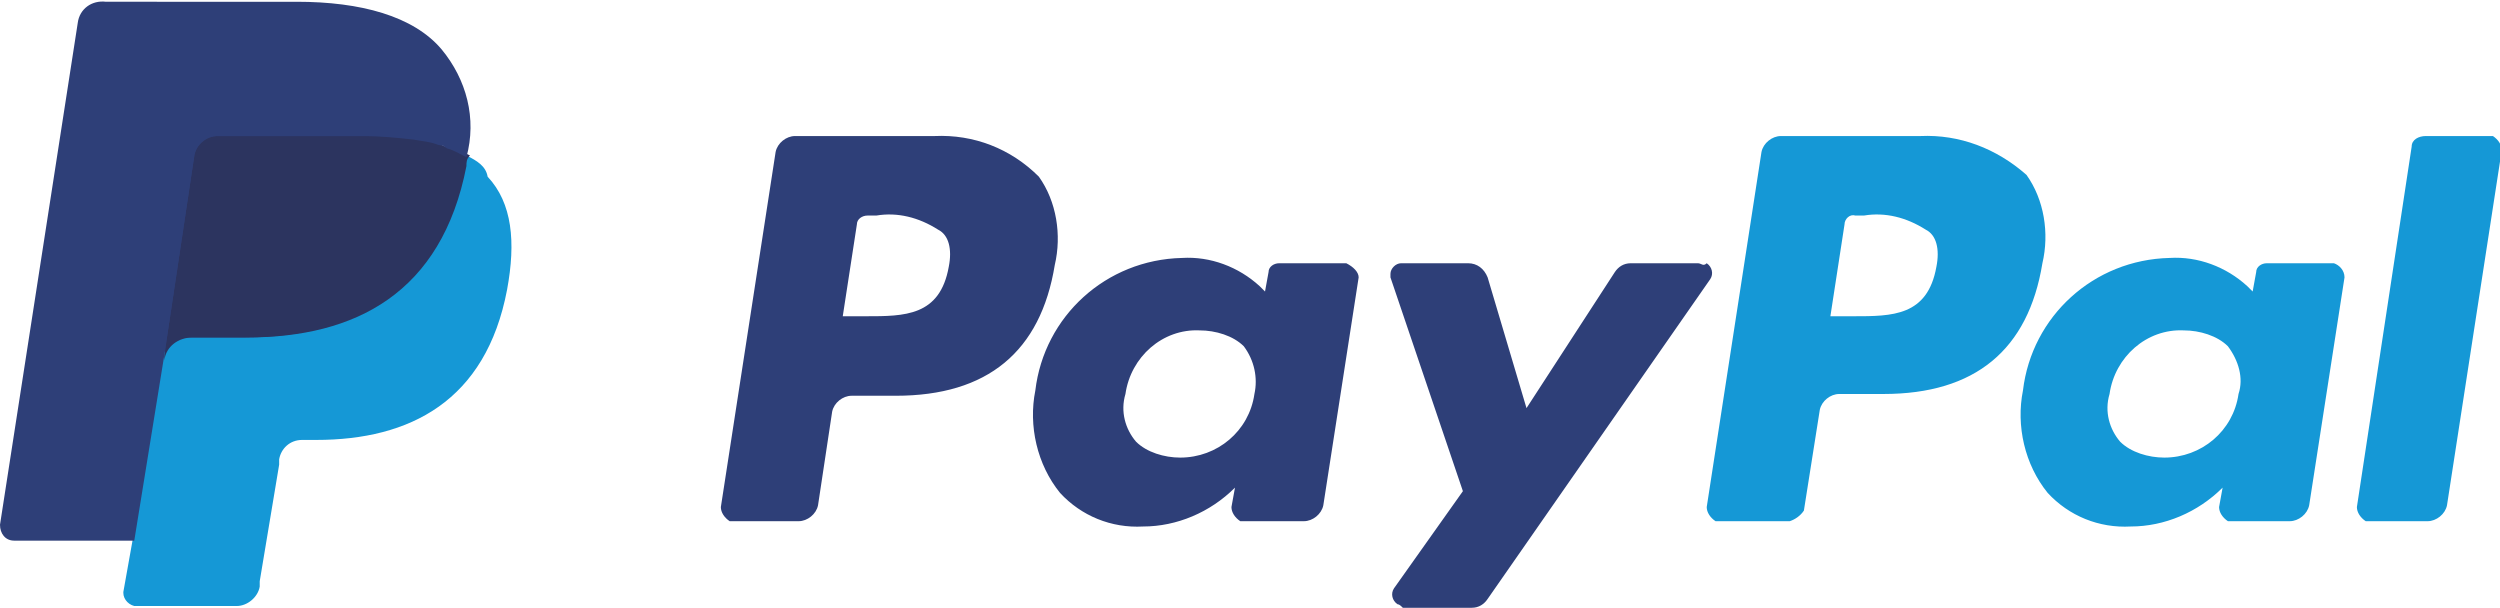
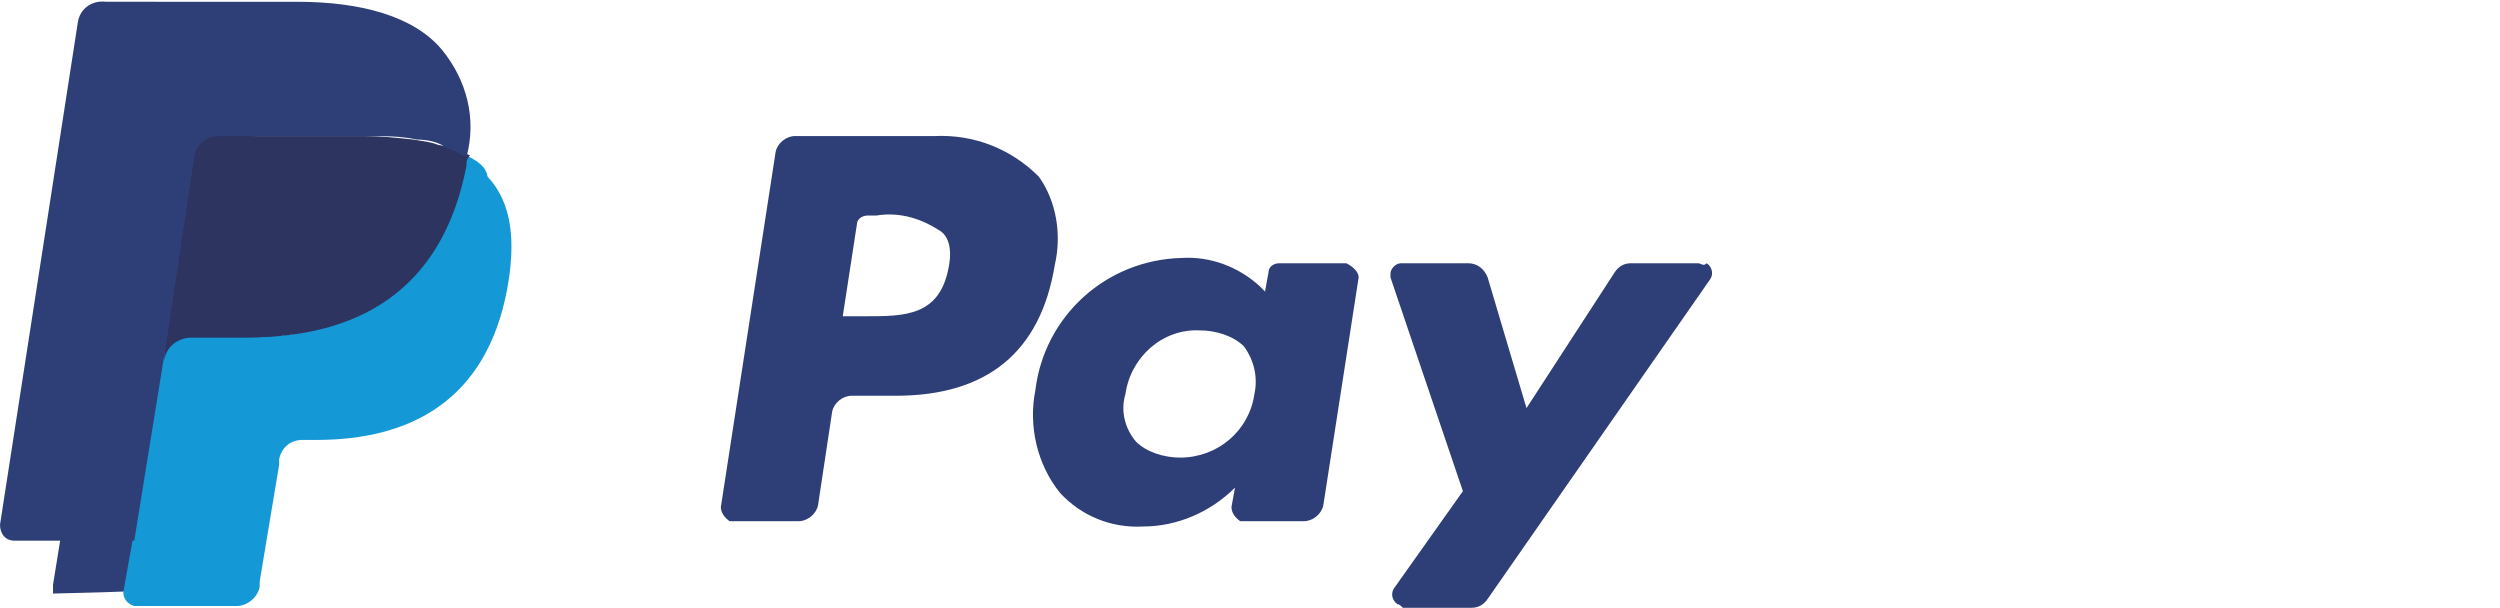
<svg xmlns="http://www.w3.org/2000/svg" version="1.1" id="Ebene_1" x="0px" y="0px" viewBox="0 0 141.5 34.4" style="enable-background:new 0 0 141.5 34.4;" xml:space="preserve">
  <style type="text/css">
	.st0{fill:#2E3F78;}
	.st1{fill:#1598D6;}
	.st2{fill:#2C345F;}
</style>
  <g id="paypal" transform="translate(0 -5.5)">
    <path id="Pfad_14" class="st0" d="M52.9,13.2h-7.9c-0.5,0-1,0.4-1.1,0.9l-3.1,20.1c0,0.3,0.2,0.6,0.5,0.8h3.9c0.5,0,1-0.4,1.1-0.9   l0.8-5.3c0.1-0.5,0.6-0.9,1.1-0.9h2.5c5.2,0,8.2-2.5,9-7.4c0.4-1.7,0.1-3.6-0.9-5C57.2,13.9,55.1,13.1,52.9,13.2z M53.7,20.6   c-0.5,2.8-2.5,2.8-4.7,2.8h-1.3l0.8-5.2c0-0.3,0.3-0.5,0.6-0.5h0.5c1.2-0.2,2.4,0.1,3.5,0.8C53.7,18.8,53.9,19.6,53.7,20.6z    M76.2,20.4h-3.8c-0.3,0-0.6,0.2-0.6,0.5L71.6,22l-0.3-0.3c-1.2-1.1-2.8-1.7-4.4-1.6c-4.3,0.1-7.8,3.3-8.3,7.5   c-0.4,2,0.1,4.2,1.4,5.8c1.2,1.3,2.9,2,4.7,1.9c1.9,0,3.8-0.8,5.2-2.2l-0.2,1.1c0,0.3,0.2,0.6,0.5,0.8h3.6c0.5,0,1-0.4,1.1-0.9   l2-12.9C76.9,20.9,76.6,20.6,76.2,20.4z M71,27.8c-0.3,2.1-2.1,3.6-4.2,3.6c-0.9,0-1.9-0.3-2.5-0.9c-0.6-0.7-0.9-1.7-0.6-2.7   c0.3-2.1,2.1-3.7,4.2-3.6c0.9,0,1.9,0.3,2.5,0.9C71,25.9,71.2,26.9,71,27.8z M96.1,20.4h-3.8c-0.4,0-0.7,0.2-0.9,0.5l-5,7.7   l-2.2-7.4c-0.2-0.5-0.6-0.8-1.1-0.8h-3.8c-0.3,0-0.6,0.3-0.6,0.6v0.2l4.1,12.1l-3.9,5.5c-0.2,0.3-0.1,0.7,0.2,0.9   c0.1,0,0.2,0.1,0.3,0.2h3.9c0.4,0,0.7-0.2,0.9-0.5l12.6-18.1c0.2-0.3,0.1-0.7-0.2-0.9C96.4,20.6,96.3,20.4,96.1,20.4z" />
-     <path id="Pfad_15" class="st1" d="M108.7,13.2h-7.9c-0.5,0-1,0.4-1.1,0.9l-3.1,20.1c0,0.3,0.2,0.6,0.5,0.8h4.2   c0.3-0.1,0.6-0.3,0.8-0.6l0.9-5.7c0.1-0.5,0.6-0.9,1.1-0.9h2.5c5.2,0,8.2-2.5,9-7.4c0.4-1.7,0.1-3.6-0.9-5   C113,13.9,110.9,13.1,108.7,13.2z M109.6,20.6c-0.5,2.8-2.5,2.8-4.7,2.8h-1.3l0.8-5.2c0-0.3,0.3-0.6,0.6-0.5h0.5   c1.2-0.2,2.4,0.1,3.5,0.8C109.6,18.8,109.8,19.6,109.6,20.6z M132.1,20.4h-3.8c-0.3,0-0.6,0.2-0.6,0.5l-0.2,1.1l-0.3-0.3   c-1.2-1.1-2.8-1.7-4.4-1.6c-4.3,0.1-7.8,3.3-8.3,7.5c-0.4,2,0.1,4.2,1.4,5.8c1.2,1.3,2.9,2,4.7,1.9c1.9,0,3.8-0.8,5.2-2.2l-0.2,1.1   c0,0.3,0.2,0.6,0.5,0.8h3.5c0.5,0,1-0.4,1.1-0.9l2-12.9C132.7,20.8,132.4,20.5,132.1,20.4z M126.7,27.8c-0.3,2.1-2.1,3.6-4.2,3.6   c-0.9,0-1.9-0.3-2.5-0.9c-0.6-0.7-0.9-1.7-0.6-2.7c0.3-2.1,2.1-3.7,4.2-3.6c0.9,0,1.9,0.3,2.5,0.9C126.7,25.9,127,26.9,126.7,27.8z    M136.5,13.8l-3.1,20.4c0,0.3,0.2,0.6,0.5,0.8h3.5c0.5,0,1-0.4,1.1-0.9l3.1-20.1c0-0.3-0.2-0.6-0.5-0.8h-3.8   C136.9,13.2,136.5,13.4,136.5,13.8z" />
-     <path id="Pfad_16" class="st0" d="M8.3,38.8L9,35H1.3l4.4-28c0-0.2,0.1-0.3,0.3-0.3h10.7c3.6,0,6,0.8,7.2,2.2   c0.6,0.6,1,1.4,1.1,2.2c0.2,1,0.2,2,0,3v0.9l0.6,0.3c0.4,0.3,0.9,0.6,1.3,0.9c0.5,0.6,0.8,1.4,0.9,2.2c0.2,1.1,0.1,2.1-0.2,3.1   c-0.3,1.3-0.7,2.5-1.3,3.6c-0.5,0.9-1.2,1.7-2,2.4c-0.8,0.6-1.8,1-2.8,1.3c-1.1,0.3-2.3,0.5-3.5,0.5h-0.8c-0.6,0-1.2,0.2-1.6,0.6   c-0.5,0.4-0.8,1-0.8,1.6v0.3l-1.1,6.8v0.5h-0.2C11.9,38.9,10.1,38.7,8.3,38.8z" />
+     <path id="Pfad_16" class="st0" d="M8.3,38.8L9,35H1.3l4.4-28c0-0.2,0.1-0.3,0.3-0.3c3.6,0,6,0.8,7.2,2.2   c0.6,0.6,1,1.4,1.1,2.2c0.2,1,0.2,2,0,3v0.9l0.6,0.3c0.4,0.3,0.9,0.6,1.3,0.9c0.5,0.6,0.8,1.4,0.9,2.2c0.2,1.1,0.1,2.1-0.2,3.1   c-0.3,1.3-0.7,2.5-1.3,3.6c-0.5,0.9-1.2,1.7-2,2.4c-0.8,0.6-1.8,1-2.8,1.3c-1.1,0.3-2.3,0.5-3.5,0.5h-0.8c-0.6,0-1.2,0.2-1.6,0.6   c-0.5,0.4-0.8,1-0.8,1.6v0.3l-1.1,6.8v0.5h-0.2C11.9,38.9,10.1,38.7,8.3,38.8z" />
    <path id="Pfad_17" class="st1" d="M26.4,14.3c0,0.2,0,0.4-0.2,0.6c-1.4,7.2-6.3,9.7-12.4,9.7h-3.1c-0.7,0-1.4,0.5-1.6,1.3L7.5,36.1   l-0.5,2.8c-0.1,0.4,0.2,0.8,0.6,0.9h5.8c0.6,0,1.2-0.5,1.3-1.1v-0.3l1.1-6.6v-0.3c0.1-0.6,0.6-1.1,1.3-1.1h0.8   c5.3,0,9.6-2.2,10.8-8.5c0.5-2.7,0.3-4.9-1.1-6.4C27.5,14.9,27,14.6,26.4,14.3z" />
    <path id="Pfad_18" class="st2" d="M24.8,13.7c-0.5-0.2-0.9-0.2-1.4-0.3c-0.9-0.1-1.9-0.2-2.8-0.2h-8.3c-0.6,0-1.2,0.5-1.3,1.1   L9.3,25.6v0.3c0.1-0.8,0.8-1.3,1.6-1.3H14c6.1,0,11-2.5,12.4-9.7c0-0.2,0-0.4,0.2-0.6C26,14,25.4,13.8,24.8,13.7z" />
    <path id="Pfad_19" class="st0" d="M11,14.3c0.1-0.6,0.6-1.1,1.3-1.1h8.5c0.9,0,1.9,0,2.8,0.2c0.5,0,1,0.1,1.4,0.3l0.3,0.2   c0.4,0.1,0.7,0.3,1.1,0.5c0.6-2.2,0-4.4-1.4-6.1c-1.6-1.9-4.6-2.7-8.2-2.7H6C5.2,5.5,4.5,6,4.4,6.8L0,35.2c0,0.5,0.3,0.9,0.8,0.9   h6.8l1.7-10.5L11,14.3z" />
  </g>
</svg>